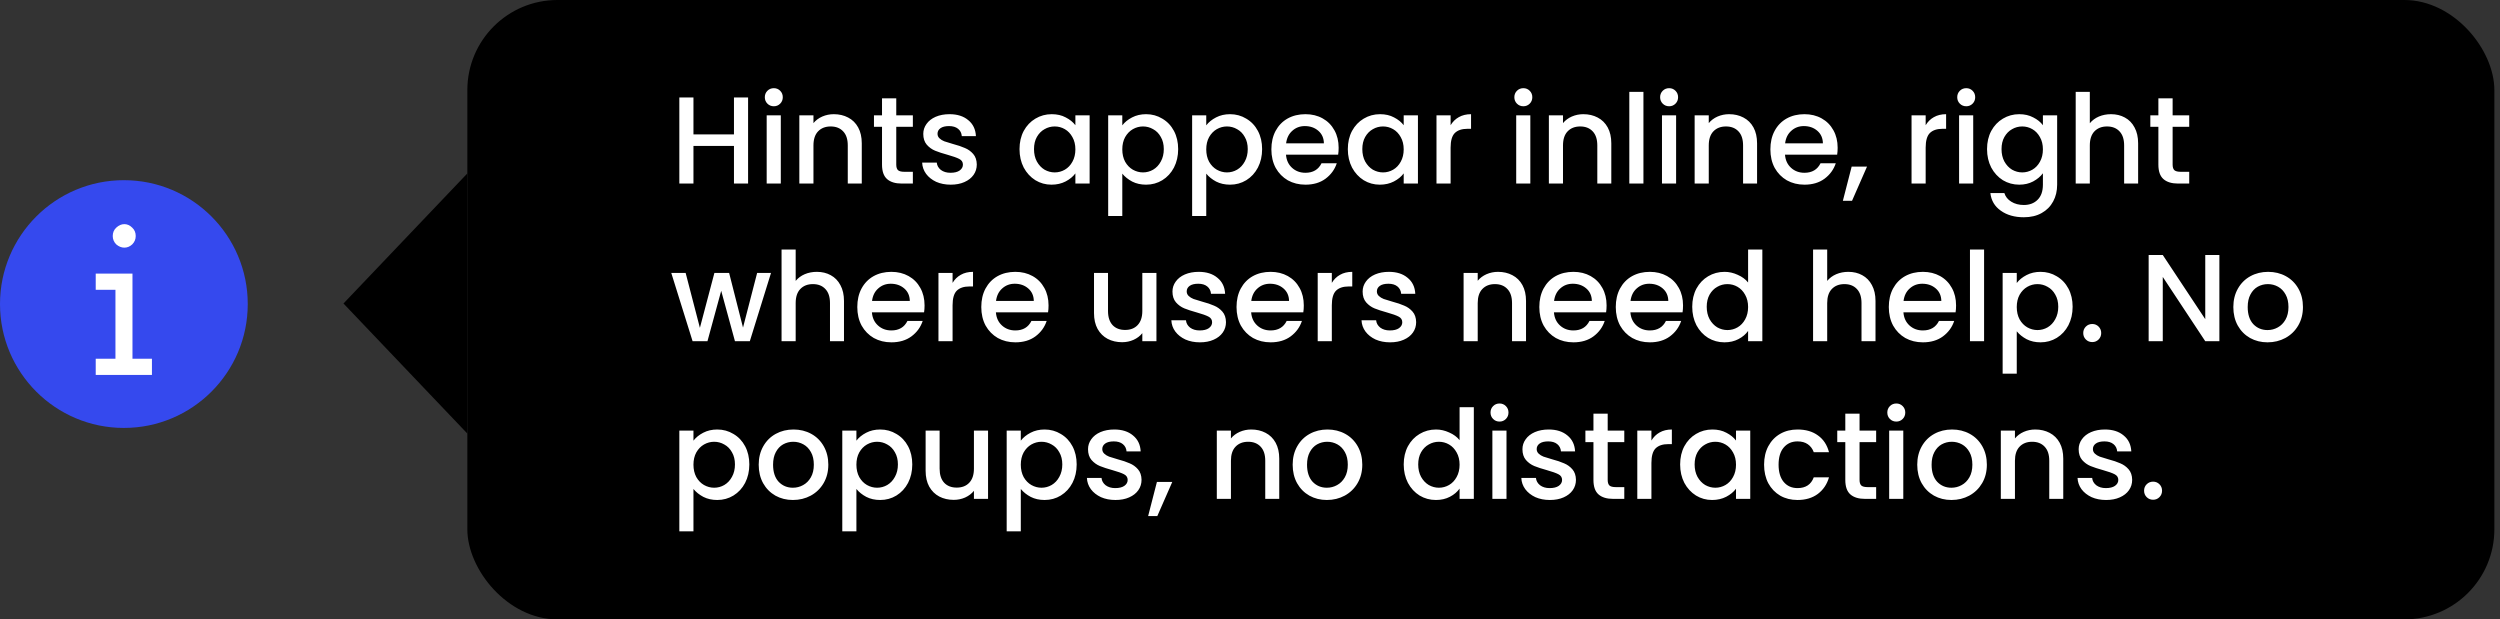
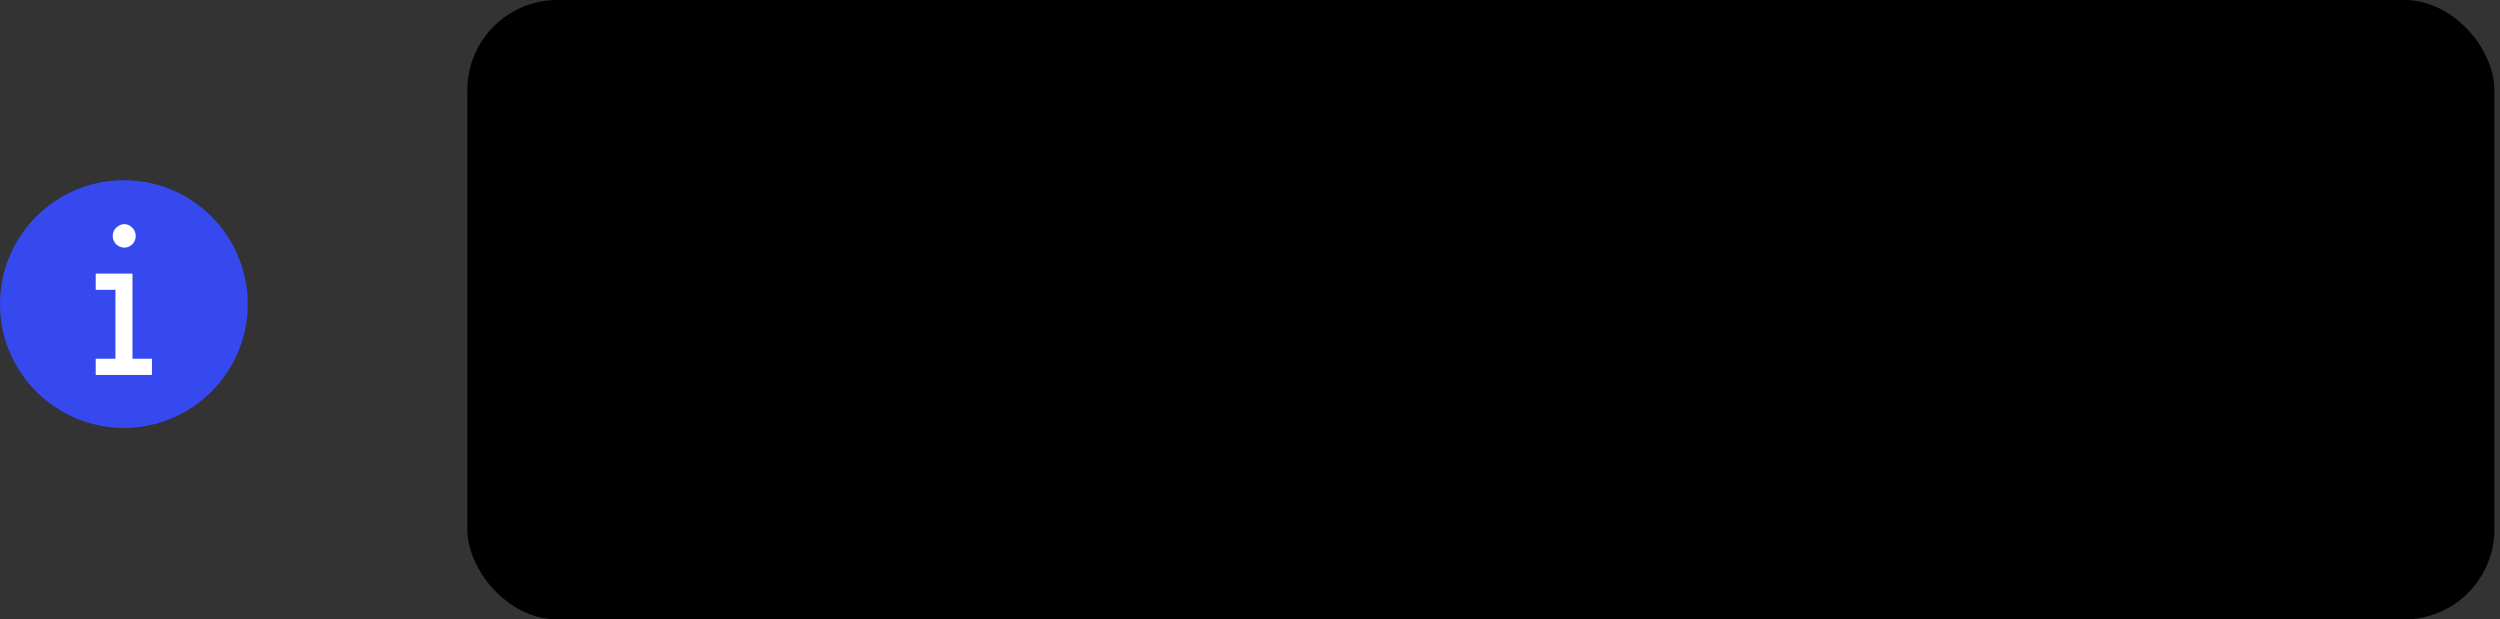
<svg xmlns="http://www.w3.org/2000/svg" width="222" height="55" viewBox="0 0 222 55" fill="none">
  <rect x="0" y="0" width="222" height="55" fill="#333333" stroke="none" />
  <circle cx="11" cy="27" r="11" fill="#3549EE" />
  <path d="M13.492 33.295H8.5V31.855H10.252V25.735H8.5V24.295H11.764V31.855H13.492V33.295ZM12.052 20.959C12.052 21.247 11.948 21.495 11.74 21.703C11.532 21.895 11.3 21.991 11.044 21.991C10.788 21.991 10.548 21.895 10.324 21.703C10.116 21.495 10.012 21.247 10.012 20.959C10.012 20.655 10.116 20.407 10.324 20.215C10.548 20.007 10.788 19.903 11.044 19.903C11.3 19.903 11.532 20.007 11.74 20.215C11.948 20.407 12.052 20.655 12.052 20.959Z" fill="white" />
-   <path d="M30.5 26.95L41.5 15.4L41.5 38.5L30.5 26.95Z" fill="black" />
+   <path d="M30.5 26.95L41.5 38.5L30.5 26.95Z" fill="black" />
  <rect x="41.5" width="180" height="55" rx="8" fill="black" />
-   <path d="M66.43 8.655V16.3H65.176V12.956H61.579V16.3H60.325V8.655H61.579V11.933H65.176V8.655H66.43ZM68.719 9.436C68.492 9.436 68.301 9.359 68.147 9.205C67.993 9.051 67.916 8.86 67.916 8.633C67.916 8.405 67.993 8.215 68.147 8.061C68.301 7.907 68.492 7.83 68.719 7.83C68.939 7.83 69.126 7.907 69.28 8.061C69.434 8.215 69.511 8.405 69.511 8.633C69.511 8.86 69.434 9.051 69.28 9.205C69.126 9.359 68.939 9.436 68.719 9.436ZM69.335 10.239V16.3H68.081V10.239H69.335ZM74.039 10.14C74.516 10.14 74.941 10.239 75.315 10.437C75.697 10.635 75.994 10.928 76.206 11.317C76.419 11.706 76.525 12.175 76.525 12.725V16.3H75.282V12.912C75.282 12.369 75.147 11.955 74.875 11.669C74.604 11.376 74.234 11.229 73.764 11.229C73.295 11.229 72.921 11.376 72.642 11.669C72.371 11.955 72.235 12.369 72.235 12.912V16.3H70.981V10.239H72.235V10.932C72.441 10.682 72.701 10.488 73.016 10.349C73.339 10.21 73.68 10.14 74.039 10.14ZM79.588 11.262V14.617C79.588 14.844 79.639 15.009 79.742 15.112C79.852 15.207 80.035 15.255 80.292 15.255H81.062V16.3H80.072C79.507 16.3 79.075 16.168 78.774 15.904C78.473 15.64 78.323 15.211 78.323 14.617V11.262H77.608V10.239H78.323V8.732H79.588V10.239H81.062V11.262H79.588ZM84.418 16.399C83.941 16.399 83.512 16.314 83.131 16.146C82.757 15.97 82.46 15.735 82.24 15.442C82.02 15.141 81.902 14.807 81.888 14.441H83.186C83.208 14.697 83.329 14.914 83.549 15.09C83.776 15.258 84.058 15.343 84.396 15.343C84.748 15.343 85.019 15.277 85.21 15.145C85.408 15.005 85.507 14.829 85.507 14.617C85.507 14.389 85.397 14.221 85.177 14.111C84.964 14.001 84.623 13.88 84.154 13.748C83.699 13.623 83.329 13.502 83.043 13.385C82.757 13.268 82.507 13.088 82.295 12.846C82.089 12.604 81.987 12.285 81.987 11.889C81.987 11.566 82.082 11.273 82.273 11.009C82.463 10.738 82.735 10.525 83.087 10.371C83.446 10.217 83.857 10.14 84.319 10.14C85.008 10.14 85.562 10.316 85.98 10.668C86.405 11.012 86.632 11.486 86.662 12.087H85.408C85.386 11.816 85.276 11.599 85.078 11.438C84.88 11.277 84.612 11.196 84.275 11.196C83.945 11.196 83.692 11.258 83.516 11.383C83.34 11.508 83.252 11.672 83.252 11.878C83.252 12.039 83.31 12.175 83.428 12.285C83.545 12.395 83.688 12.483 83.857 12.549C84.025 12.607 84.275 12.684 84.605 12.78C85.045 12.897 85.404 13.018 85.683 13.143C85.969 13.26 86.214 13.436 86.42 13.671C86.625 13.905 86.731 14.217 86.739 14.606C86.739 14.95 86.643 15.258 86.453 15.53C86.262 15.801 85.991 16.014 85.639 16.168C85.294 16.322 84.887 16.399 84.418 16.399ZM90.533 13.242C90.533 12.633 90.658 12.094 90.907 11.625C91.164 11.155 91.508 10.793 91.941 10.536C92.381 10.272 92.865 10.14 93.393 10.14C93.87 10.14 94.284 10.235 94.636 10.426C94.995 10.609 95.281 10.84 95.494 11.119V10.239H96.759V16.3H95.494V15.398C95.281 15.684 94.992 15.922 94.625 16.113C94.258 16.303 93.84 16.399 93.371 16.399C92.85 16.399 92.374 16.267 91.941 16.003C91.508 15.732 91.164 15.357 90.907 14.881C90.658 14.397 90.533 13.851 90.533 13.242ZM95.494 13.264C95.494 12.846 95.406 12.483 95.23 12.175C95.061 11.867 94.838 11.632 94.559 11.471C94.28 11.309 93.98 11.229 93.657 11.229C93.334 11.229 93.034 11.309 92.755 11.471C92.476 11.625 92.249 11.856 92.073 12.164C91.904 12.464 91.82 12.824 91.82 13.242C91.82 13.66 91.904 14.027 92.073 14.342C92.249 14.657 92.476 14.899 92.755 15.068C93.041 15.229 93.342 15.31 93.657 15.31C93.98 15.31 94.28 15.229 94.559 15.068C94.838 14.906 95.061 14.672 95.23 14.364C95.406 14.049 95.494 13.682 95.494 13.264ZM99.66 11.13C99.873 10.851 100.162 10.617 100.529 10.426C100.896 10.235 101.31 10.14 101.772 10.14C102.3 10.14 102.78 10.272 103.213 10.536C103.653 10.793 103.998 11.155 104.247 11.625C104.496 12.094 104.621 12.633 104.621 13.242C104.621 13.851 104.496 14.397 104.247 14.881C103.998 15.357 103.653 15.732 103.213 16.003C102.78 16.267 102.3 16.399 101.772 16.399C101.31 16.399 100.899 16.307 100.54 16.124C100.181 15.933 99.887 15.698 99.66 15.42V19.182H98.406V10.239H99.66V11.13ZM103.345 13.242C103.345 12.824 103.257 12.464 103.081 12.164C102.912 11.856 102.685 11.625 102.399 11.471C102.12 11.309 101.82 11.229 101.497 11.229C101.182 11.229 100.881 11.309 100.595 11.471C100.316 11.632 100.089 11.867 99.913 12.175C99.744 12.483 99.66 12.846 99.66 13.264C99.66 13.682 99.744 14.049 99.913 14.364C100.089 14.672 100.316 14.906 100.595 15.068C100.881 15.229 101.182 15.31 101.497 15.31C101.82 15.31 102.12 15.229 102.399 15.068C102.685 14.899 102.912 14.657 103.081 14.342C103.257 14.027 103.345 13.66 103.345 13.242ZM107.115 11.13C107.328 10.851 107.617 10.617 107.984 10.426C108.351 10.235 108.765 10.14 109.227 10.14C109.755 10.14 110.235 10.272 110.668 10.536C111.108 10.793 111.453 11.155 111.702 11.625C111.951 12.094 112.076 12.633 112.076 13.242C112.076 13.851 111.951 14.397 111.702 14.881C111.453 15.357 111.108 15.732 110.668 16.003C110.235 16.267 109.755 16.399 109.227 16.399C108.765 16.399 108.354 16.307 107.995 16.124C107.636 15.933 107.342 15.698 107.115 15.42V19.182H105.861V10.239H107.115V11.13ZM110.8 13.242C110.8 12.824 110.712 12.464 110.536 12.164C110.367 11.856 110.14 11.625 109.854 11.471C109.575 11.309 109.275 11.229 108.952 11.229C108.637 11.229 108.336 11.309 108.05 11.471C107.771 11.632 107.544 11.867 107.368 12.175C107.199 12.483 107.115 12.846 107.115 13.264C107.115 13.682 107.199 14.049 107.368 14.364C107.544 14.672 107.771 14.906 108.05 15.068C108.336 15.229 108.637 15.31 108.952 15.31C109.275 15.31 109.575 15.229 109.854 15.068C110.14 14.899 110.367 14.657 110.536 14.342C110.712 14.027 110.8 13.66 110.8 13.242ZM118.871 13.121C118.871 13.348 118.857 13.553 118.827 13.737H114.196C114.233 14.221 114.413 14.61 114.735 14.903C115.058 15.196 115.454 15.343 115.923 15.343C116.598 15.343 117.075 15.06 117.353 14.496H118.706C118.523 15.053 118.189 15.511 117.705 15.871C117.229 16.223 116.635 16.399 115.923 16.399C115.344 16.399 114.823 16.27 114.361 16.014C113.907 15.75 113.547 15.383 113.283 14.914C113.027 14.437 112.898 13.887 112.898 13.264C112.898 12.64 113.023 12.094 113.272 11.625C113.529 11.148 113.885 10.781 114.339 10.525C114.801 10.268 115.329 10.14 115.923 10.14C116.495 10.14 117.005 10.264 117.452 10.514C117.9 10.763 118.248 11.115 118.497 11.57C118.747 12.017 118.871 12.534 118.871 13.121ZM117.562 12.725C117.555 12.263 117.39 11.893 117.067 11.614C116.745 11.335 116.345 11.196 115.868 11.196C115.436 11.196 115.065 11.335 114.757 11.614C114.449 11.885 114.266 12.255 114.207 12.725H117.562ZM119.687 13.242C119.687 12.633 119.812 12.094 120.061 11.625C120.318 11.155 120.663 10.793 121.095 10.536C121.535 10.272 122.019 10.14 122.547 10.14C123.024 10.14 123.438 10.235 123.79 10.426C124.15 10.609 124.436 10.84 124.648 11.119V10.239H125.913V16.3H124.648V15.398C124.436 15.684 124.146 15.922 123.779 16.113C123.413 16.303 122.995 16.399 122.525 16.399C122.005 16.399 121.528 16.267 121.095 16.003C120.663 15.732 120.318 15.357 120.061 14.881C119.812 14.397 119.687 13.851 119.687 13.242ZM124.648 13.264C124.648 12.846 124.56 12.483 124.384 12.175C124.216 11.867 123.992 11.632 123.713 11.471C123.435 11.309 123.134 11.229 122.811 11.229C122.489 11.229 122.188 11.309 121.909 11.471C121.631 11.625 121.403 11.856 121.227 12.164C121.059 12.464 120.974 12.824 120.974 13.242C120.974 13.66 121.059 14.027 121.227 14.342C121.403 14.657 121.631 14.899 121.909 15.068C122.195 15.229 122.496 15.31 122.811 15.31C123.134 15.31 123.435 15.229 123.713 15.068C123.992 14.906 124.216 14.672 124.384 14.364C124.56 14.049 124.648 13.682 124.648 13.264ZM128.814 11.119C128.998 10.811 129.24 10.572 129.54 10.404C129.848 10.228 130.211 10.14 130.629 10.14V11.438H130.31C129.819 11.438 129.445 11.562 129.188 11.812C128.939 12.061 128.814 12.494 128.814 13.11V16.3H127.56V10.239H128.814V11.119ZM135.277 9.436C135.05 9.436 134.859 9.359 134.705 9.205C134.551 9.051 134.474 8.86 134.474 8.633C134.474 8.405 134.551 8.215 134.705 8.061C134.859 7.907 135.05 7.83 135.277 7.83C135.497 7.83 135.684 7.907 135.838 8.061C135.992 8.215 136.069 8.405 136.069 8.633C136.069 8.86 135.992 9.051 135.838 9.205C135.684 9.359 135.497 9.436 135.277 9.436ZM135.893 10.239V16.3H134.639V10.239H135.893ZM140.598 10.14C141.075 10.14 141.5 10.239 141.874 10.437C142.255 10.635 142.552 10.928 142.765 11.317C142.978 11.706 143.084 12.175 143.084 12.725V16.3H141.841V12.912C141.841 12.369 141.705 11.955 141.434 11.669C141.163 11.376 140.792 11.229 140.323 11.229C139.854 11.229 139.48 11.376 139.201 11.669C138.93 11.955 138.794 12.369 138.794 12.912V16.3H137.54V10.239H138.794V10.932C138.999 10.682 139.26 10.488 139.575 10.349C139.898 10.21 140.239 10.14 140.598 10.14ZM145.937 8.16V16.3H144.683V8.16H145.937ZM148.222 9.436C147.994 9.436 147.804 9.359 147.65 9.205C147.496 9.051 147.419 8.86 147.419 8.633C147.419 8.405 147.496 8.215 147.65 8.061C147.804 7.907 147.994 7.83 148.222 7.83C148.442 7.83 148.629 7.907 148.783 8.061C148.937 8.215 149.014 8.405 149.014 8.633C149.014 8.86 148.937 9.051 148.783 9.205C148.629 9.359 148.442 9.436 148.222 9.436ZM148.838 10.239V16.3H147.584V10.239H148.838ZM153.542 10.14C154.019 10.14 154.444 10.239 154.818 10.437C155.2 10.635 155.497 10.928 155.709 11.317C155.922 11.706 156.028 12.175 156.028 12.725V16.3H154.785V12.912C154.785 12.369 154.65 11.955 154.378 11.669C154.107 11.376 153.737 11.229 153.267 11.229C152.798 11.229 152.424 11.376 152.145 11.669C151.874 11.955 151.738 12.369 151.738 12.912V16.3H150.484V10.239H151.738V10.932C151.944 10.682 152.204 10.488 152.519 10.349C152.842 10.21 153.183 10.14 153.542 10.14ZM163.183 13.121C163.183 13.348 163.168 13.553 163.139 13.737H158.508C158.544 14.221 158.724 14.61 159.047 14.903C159.369 15.196 159.765 15.343 160.235 15.343C160.909 15.343 161.386 15.06 161.665 14.496H163.018C162.834 15.053 162.501 15.511 162.017 15.871C161.54 16.223 160.946 16.399 160.235 16.399C159.655 16.399 159.135 16.27 158.673 16.014C158.218 15.75 157.859 15.383 157.595 14.914C157.338 14.437 157.21 13.887 157.21 13.264C157.21 12.64 157.334 12.094 157.584 11.625C157.84 11.148 158.196 10.781 158.651 10.525C159.113 10.268 159.641 10.14 160.235 10.14C160.807 10.14 161.316 10.264 161.764 10.514C162.211 10.763 162.559 11.115 162.809 11.57C163.058 12.017 163.183 12.534 163.183 13.121ZM161.874 12.725C161.866 12.263 161.701 11.893 161.379 11.614C161.056 11.335 160.656 11.196 160.18 11.196C159.747 11.196 159.377 11.335 159.069 11.614C158.761 11.885 158.577 12.255 158.519 12.725H161.874ZM165.792 14.793L164.461 17.829H163.647L164.428 14.793H165.792ZM170.999 11.119C171.182 10.811 171.424 10.572 171.725 10.404C172.033 10.228 172.396 10.14 172.814 10.14V11.438H172.495C172.004 11.438 171.63 11.562 171.373 11.812C171.124 12.061 170.999 12.494 170.999 13.11V16.3H169.745V10.239H170.999V11.119ZM174.605 9.436C174.377 9.436 174.187 9.359 174.033 9.205C173.879 9.051 173.802 8.86 173.802 8.633C173.802 8.405 173.879 8.215 174.033 8.061C174.187 7.907 174.377 7.83 174.605 7.83C174.825 7.83 175.012 7.907 175.166 8.061C175.32 8.215 175.397 8.405 175.397 8.633C175.397 8.86 175.32 9.051 175.166 9.205C175.012 9.359 174.825 9.436 174.605 9.436ZM175.221 10.239V16.3H173.967V10.239H175.221ZM179.309 10.14C179.778 10.14 180.193 10.235 180.552 10.426C180.919 10.609 181.205 10.84 181.41 11.119V10.239H182.675V16.399C182.675 16.956 182.558 17.451 182.323 17.884C182.088 18.324 181.747 18.669 181.3 18.918C180.86 19.167 180.332 19.292 179.716 19.292C178.895 19.292 178.213 19.098 177.67 18.709C177.127 18.328 176.819 17.807 176.746 17.147H177.989C178.084 17.462 178.286 17.715 178.594 17.906C178.909 18.104 179.283 18.203 179.716 18.203C180.222 18.203 180.629 18.049 180.937 17.741C181.252 17.433 181.41 16.985 181.41 16.399V15.387C181.197 15.673 180.908 15.915 180.541 16.113C180.182 16.303 179.771 16.399 179.309 16.399C178.781 16.399 178.297 16.267 177.857 16.003C177.424 15.732 177.08 15.357 176.823 14.881C176.574 14.397 176.449 13.851 176.449 13.242C176.449 12.633 176.574 12.094 176.823 11.625C177.08 11.155 177.424 10.793 177.857 10.536C178.297 10.272 178.781 10.14 179.309 10.14ZM181.41 13.264C181.41 12.846 181.322 12.483 181.146 12.175C180.977 11.867 180.754 11.632 180.475 11.471C180.196 11.309 179.896 11.229 179.573 11.229C179.25 11.229 178.95 11.309 178.671 11.471C178.392 11.625 178.165 11.856 177.989 12.164C177.82 12.464 177.736 12.824 177.736 13.242C177.736 13.66 177.82 14.027 177.989 14.342C178.165 14.657 178.392 14.899 178.671 15.068C178.957 15.229 179.258 15.31 179.573 15.31C179.896 15.31 180.196 15.229 180.475 15.068C180.754 14.906 180.977 14.672 181.146 14.364C181.322 14.049 181.41 13.682 181.41 13.264ZM187.457 10.14C187.919 10.14 188.33 10.239 188.689 10.437C189.056 10.635 189.342 10.928 189.547 11.317C189.76 11.706 189.866 12.175 189.866 12.725V16.3H188.623V12.912C188.623 12.369 188.487 11.955 188.216 11.669C187.945 11.376 187.574 11.229 187.105 11.229C186.636 11.229 186.262 11.376 185.983 11.669C185.712 11.955 185.576 12.369 185.576 12.912V16.3H184.322V8.16H185.576V10.943C185.789 10.686 186.056 10.488 186.379 10.349C186.709 10.21 187.068 10.14 187.457 10.14ZM192.929 11.262V14.617C192.929 14.844 192.98 15.009 193.083 15.112C193.193 15.207 193.376 15.255 193.633 15.255H194.403V16.3H193.413C192.848 16.3 192.415 16.168 192.115 15.904C191.814 15.64 191.664 15.211 191.664 14.617V11.262H190.949V10.239H191.664V8.732H192.929V10.239H194.403V11.262H192.929ZM68.465 24.239L66.584 30.3H65.264L64.043 25.823L62.822 30.3H61.502L59.61 24.239H60.886L62.151 29.112L63.438 24.239H64.747L65.979 29.09L67.233 24.239H68.465ZM72.537 24.14C72.999 24.14 73.41 24.239 73.769 24.437C74.136 24.635 74.422 24.928 74.627 25.317C74.84 25.706 74.946 26.175 74.946 26.725V30.3H73.703V26.912C73.703 26.369 73.567 25.955 73.296 25.669C73.025 25.375 72.654 25.229 72.185 25.229C71.716 25.229 71.342 25.375 71.063 25.669C70.792 25.955 70.656 26.369 70.656 26.912V30.3H69.402V22.16H70.656V24.943C70.869 24.686 71.136 24.488 71.459 24.349C71.789 24.209 72.148 24.14 72.537 24.14ZM82.101 27.121C82.101 27.348 82.086 27.553 82.057 27.737H77.426C77.462 28.221 77.642 28.61 77.965 28.903C78.287 29.196 78.683 29.343 79.153 29.343C79.827 29.343 80.304 29.061 80.583 28.496H81.936C81.752 29.053 81.419 29.512 80.935 29.871C80.458 30.223 79.864 30.399 79.153 30.399C78.573 30.399 78.053 30.27 77.591 30.014C77.136 29.75 76.777 29.383 76.513 28.914C76.256 28.437 76.128 27.887 76.128 27.264C76.128 26.64 76.252 26.094 76.502 25.625C76.758 25.148 77.114 24.782 77.569 24.525C78.031 24.268 78.559 24.14 79.153 24.14C79.725 24.14 80.234 24.265 80.682 24.514C81.129 24.763 81.477 25.115 81.727 25.57C81.976 26.017 82.101 26.534 82.101 27.121ZM80.792 26.725C80.784 26.263 80.619 25.892 80.297 25.614C79.974 25.335 79.574 25.196 79.098 25.196C78.665 25.196 78.295 25.335 77.987 25.614C77.679 25.885 77.495 26.256 77.437 26.725H80.792ZM84.589 25.119C84.772 24.811 85.014 24.573 85.315 24.404C85.623 24.228 85.986 24.14 86.404 24.14V25.438H86.085C85.593 25.438 85.219 25.562 84.963 25.812C84.713 26.061 84.589 26.494 84.589 27.11V30.3H83.335V24.239H84.589V25.119ZM93.111 27.121C93.111 27.348 93.097 27.553 93.067 27.737H88.436C88.473 28.221 88.653 28.61 88.975 28.903C89.298 29.196 89.694 29.343 90.163 29.343C90.838 29.343 91.315 29.061 91.593 28.496H92.946C92.763 29.053 92.429 29.512 91.945 29.871C91.469 30.223 90.875 30.399 90.163 30.399C89.584 30.399 89.063 30.27 88.601 30.014C88.147 29.75 87.787 29.383 87.523 28.914C87.267 28.437 87.138 27.887 87.138 27.264C87.138 26.64 87.263 26.094 87.512 25.625C87.769 25.148 88.125 24.782 88.579 24.525C89.041 24.268 89.569 24.14 90.163 24.14C90.735 24.14 91.245 24.265 91.692 24.514C92.14 24.763 92.488 25.115 92.737 25.57C92.987 26.017 93.111 26.534 93.111 27.121ZM91.802 26.725C91.795 26.263 91.63 25.892 91.307 25.614C90.985 25.335 90.585 25.196 90.108 25.196C89.676 25.196 89.305 25.335 88.997 25.614C88.689 25.885 88.506 26.256 88.447 26.725H91.802ZM102.692 24.239V30.3H101.438V29.585C101.24 29.834 100.98 30.032 100.657 30.179C100.342 30.318 100.004 30.388 99.645 30.388C99.168 30.388 98.739 30.289 98.358 30.091C97.984 29.893 97.687 29.599 97.467 29.211C97.254 28.822 97.148 28.353 97.148 27.803V24.239H98.391V27.616C98.391 28.159 98.527 28.576 98.798 28.87C99.069 29.156 99.44 29.299 99.909 29.299C100.378 29.299 100.749 29.156 101.02 28.87C101.299 28.576 101.438 28.159 101.438 27.616V24.239H102.692ZM106.546 30.399C106.07 30.399 105.641 30.314 105.259 30.146C104.885 29.97 104.588 29.735 104.368 29.442C104.148 29.141 104.031 28.808 104.016 28.441H105.314C105.336 28.698 105.457 28.914 105.677 29.09C105.905 29.259 106.187 29.343 106.524 29.343C106.876 29.343 107.148 29.277 107.338 29.145C107.536 29.006 107.635 28.829 107.635 28.617C107.635 28.39 107.525 28.221 107.305 28.111C107.093 28.001 106.752 27.88 106.282 27.748C105.828 27.623 105.457 27.502 105.171 27.385C104.885 27.267 104.636 27.088 104.423 26.846C104.218 26.604 104.115 26.285 104.115 25.889C104.115 25.566 104.211 25.273 104.401 25.009C104.592 24.738 104.863 24.525 105.215 24.371C105.575 24.217 105.985 24.14 106.447 24.14C107.137 24.14 107.69 24.316 108.108 24.668C108.534 25.012 108.761 25.485 108.79 26.087H107.536C107.514 25.816 107.404 25.599 107.206 25.438C107.008 25.276 106.741 25.196 106.403 25.196C106.073 25.196 105.82 25.258 105.644 25.383C105.468 25.508 105.38 25.672 105.38 25.878C105.38 26.039 105.439 26.175 105.556 26.285C105.674 26.395 105.817 26.483 105.985 26.549C106.154 26.608 106.403 26.684 106.733 26.78C107.173 26.897 107.533 27.018 107.811 27.143C108.097 27.26 108.343 27.436 108.548 27.671C108.754 27.905 108.86 28.217 108.867 28.606C108.867 28.951 108.772 29.259 108.581 29.53C108.391 29.801 108.119 30.014 107.767 30.168C107.423 30.322 107.016 30.399 106.546 30.399ZM115.777 27.121C115.777 27.348 115.763 27.553 115.733 27.737H111.102C111.139 28.221 111.319 28.61 111.641 28.903C111.964 29.196 112.36 29.343 112.829 29.343C113.504 29.343 113.981 29.061 114.259 28.496H115.612C115.429 29.053 115.095 29.512 114.611 29.871C114.135 30.223 113.541 30.399 112.829 30.399C112.25 30.399 111.729 30.27 111.267 30.014C110.813 29.75 110.453 29.383 110.189 28.914C109.933 28.437 109.804 27.887 109.804 27.264C109.804 26.64 109.929 26.094 110.178 25.625C110.435 25.148 110.791 24.782 111.245 24.525C111.707 24.268 112.235 24.14 112.829 24.14C113.401 24.14 113.911 24.265 114.358 24.514C114.806 24.763 115.154 25.115 115.403 25.57C115.653 26.017 115.777 26.534 115.777 27.121ZM114.468 26.725C114.461 26.263 114.296 25.892 113.973 25.614C113.651 25.335 113.251 25.196 112.774 25.196C112.342 25.196 111.971 25.335 111.663 25.614C111.355 25.885 111.172 26.256 111.113 26.725H114.468ZM118.266 25.119C118.449 24.811 118.691 24.573 118.992 24.404C119.3 24.228 119.663 24.14 120.081 24.14V25.438H119.762C119.27 25.438 118.896 25.562 118.64 25.812C118.39 26.061 118.266 26.494 118.266 27.11V30.3H117.012V24.239H118.266V25.119ZM123.433 30.399C122.957 30.399 122.528 30.314 122.146 30.146C121.772 29.97 121.475 29.735 121.255 29.442C121.035 29.141 120.918 28.808 120.903 28.441H122.201C122.223 28.698 122.344 28.914 122.564 29.09C122.792 29.259 123.074 29.343 123.411 29.343C123.763 29.343 124.035 29.277 124.225 29.145C124.423 29.006 124.522 28.829 124.522 28.617C124.522 28.39 124.412 28.221 124.192 28.111C123.98 28.001 123.639 27.88 123.169 27.748C122.715 27.623 122.344 27.502 122.058 27.385C121.772 27.267 121.523 27.088 121.31 26.846C121.105 26.604 121.002 26.285 121.002 25.889C121.002 25.566 121.098 25.273 121.288 25.009C121.479 24.738 121.75 24.525 122.102 24.371C122.462 24.217 122.872 24.14 123.334 24.14C124.024 24.14 124.577 24.316 124.995 24.668C125.421 25.012 125.648 25.485 125.677 26.087H124.423C124.401 25.816 124.291 25.599 124.093 25.438C123.895 25.276 123.628 25.196 123.29 25.196C122.96 25.196 122.707 25.258 122.531 25.383C122.355 25.508 122.267 25.672 122.267 25.878C122.267 26.039 122.326 26.175 122.443 26.285C122.561 26.395 122.704 26.483 122.872 26.549C123.041 26.608 123.29 26.684 123.62 26.78C124.06 26.897 124.42 27.018 124.698 27.143C124.984 27.26 125.23 27.436 125.435 27.671C125.641 27.905 125.747 28.217 125.754 28.606C125.754 28.951 125.659 29.259 125.468 29.53C125.278 29.801 125.006 30.014 124.654 30.168C124.31 30.322 123.903 30.399 123.433 30.399ZM133.025 24.14C133.501 24.14 133.927 24.239 134.301 24.437C134.682 24.635 134.979 24.928 135.192 25.317C135.404 25.706 135.511 26.175 135.511 26.725V30.3H134.268V26.912C134.268 26.369 134.132 25.955 133.861 25.669C133.589 25.375 133.219 25.229 132.75 25.229C132.28 25.229 131.906 25.375 131.628 25.669C131.356 25.955 131.221 26.369 131.221 26.912V30.3H129.967V24.239H131.221V24.932C131.426 24.683 131.686 24.488 132.002 24.349C132.324 24.209 132.665 24.14 133.025 24.14ZM142.665 27.121C142.665 27.348 142.65 27.553 142.621 27.737H137.99C138.027 28.221 138.206 28.61 138.529 28.903C138.852 29.196 139.248 29.343 139.717 29.343C140.392 29.343 140.868 29.061 141.147 28.496H142.5C142.317 29.053 141.983 29.512 141.499 29.871C141.022 30.223 140.428 30.399 139.717 30.399C139.138 30.399 138.617 30.27 138.155 30.014C137.7 29.75 137.341 29.383 137.077 28.914C136.82 28.437 136.692 27.887 136.692 27.264C136.692 26.64 136.817 26.094 137.066 25.625C137.323 25.148 137.678 24.782 138.133 24.525C138.595 24.268 139.123 24.14 139.717 24.14C140.289 24.14 140.799 24.265 141.246 24.514C141.693 24.763 142.042 25.115 142.291 25.57C142.54 26.017 142.665 26.534 142.665 27.121ZM141.356 26.725C141.349 26.263 141.184 25.892 140.861 25.614C140.538 25.335 140.139 25.196 139.662 25.196C139.229 25.196 138.859 25.335 138.551 25.614C138.243 25.885 138.06 26.256 138.001 26.725H141.356ZM149.454 27.121C149.454 27.348 149.44 27.553 149.41 27.737H144.779C144.816 28.221 144.996 28.61 145.318 28.903C145.641 29.196 146.037 29.343 146.506 29.343C147.181 29.343 147.658 29.061 147.936 28.496H149.289C149.106 29.053 148.772 29.512 148.288 29.871C147.812 30.223 147.218 30.399 146.506 30.399C145.927 30.399 145.406 30.27 144.944 30.014C144.49 29.75 144.13 29.383 143.866 28.914C143.61 28.437 143.481 27.887 143.481 27.264C143.481 26.64 143.606 26.094 143.855 25.625C144.112 25.148 144.468 24.782 144.922 24.525C145.384 24.268 145.912 24.14 146.506 24.14C147.078 24.14 147.588 24.265 148.035 24.514C148.483 24.763 148.831 25.115 149.08 25.57C149.33 26.017 149.454 26.534 149.454 27.121ZM148.145 26.725C148.138 26.263 147.973 25.892 147.65 25.614C147.328 25.335 146.928 25.196 146.451 25.196C146.019 25.196 145.648 25.335 145.34 25.614C145.032 25.885 144.849 26.256 144.79 26.725H148.145ZM150.27 27.242C150.27 26.633 150.395 26.094 150.644 25.625C150.901 25.155 151.246 24.793 151.678 24.536C152.118 24.272 152.606 24.14 153.141 24.14C153.537 24.14 153.926 24.228 154.307 24.404C154.696 24.573 155.004 24.8 155.231 25.086V22.16H156.496V30.3H155.231V29.387C155.026 29.68 154.74 29.922 154.373 30.113C154.014 30.303 153.6 30.399 153.13 30.399C152.602 30.399 152.118 30.267 151.678 30.003C151.246 29.732 150.901 29.358 150.644 28.881C150.395 28.397 150.27 27.851 150.27 27.242ZM155.231 27.264C155.231 26.846 155.143 26.483 154.967 26.175C154.799 25.867 154.575 25.632 154.296 25.471C154.018 25.309 153.717 25.229 153.394 25.229C153.072 25.229 152.771 25.309 152.492 25.471C152.214 25.625 151.986 25.856 151.81 26.164C151.642 26.465 151.557 26.824 151.557 27.242C151.557 27.66 151.642 28.026 151.81 28.342C151.986 28.657 152.214 28.899 152.492 29.068C152.778 29.229 153.079 29.31 153.394 29.31C153.717 29.31 154.018 29.229 154.296 29.068C154.575 28.907 154.799 28.672 154.967 28.364C155.143 28.049 155.231 27.682 155.231 27.264ZM164.136 24.14C164.598 24.14 165.008 24.239 165.368 24.437C165.734 24.635 166.02 24.928 166.226 25.317C166.438 25.706 166.545 26.175 166.545 26.725V30.3H165.302V26.912C165.302 26.369 165.166 25.955 164.895 25.669C164.623 25.375 164.253 25.229 163.784 25.229C163.314 25.229 162.94 25.375 162.662 25.669C162.39 25.955 162.255 26.369 162.255 26.912V30.3H161.001V22.16H162.255V24.943C162.467 24.686 162.735 24.488 163.058 24.349C163.388 24.209 163.747 24.14 164.136 24.14ZM173.699 27.121C173.699 27.348 173.685 27.553 173.655 27.737H169.024C169.061 28.221 169.241 28.61 169.563 28.903C169.886 29.196 170.282 29.343 170.751 29.343C171.426 29.343 171.903 29.061 172.181 28.496H173.534C173.351 29.053 173.017 29.512 172.533 29.871C172.057 30.223 171.463 30.399 170.751 30.399C170.172 30.399 169.651 30.27 169.189 30.014C168.735 29.75 168.375 29.383 168.111 28.914C167.855 28.437 167.726 27.887 167.726 27.264C167.726 26.64 167.851 26.094 168.1 25.625C168.357 25.148 168.713 24.782 169.167 24.525C169.629 24.268 170.157 24.14 170.751 24.14C171.323 24.14 171.833 24.265 172.28 24.514C172.728 24.763 173.076 25.115 173.325 25.57C173.575 26.017 173.699 26.534 173.699 27.121ZM172.39 26.725C172.383 26.263 172.218 25.892 171.895 25.614C171.573 25.335 171.173 25.196 170.696 25.196C170.264 25.196 169.893 25.335 169.585 25.614C169.277 25.885 169.094 26.256 169.035 26.725H172.39ZM176.187 22.16V30.3H174.933V22.16H176.187ZM179.088 25.13C179.3 24.851 179.59 24.616 179.957 24.426C180.323 24.235 180.738 24.14 181.2 24.14C181.728 24.14 182.208 24.272 182.641 24.536C183.081 24.793 183.425 25.155 183.675 25.625C183.924 26.094 184.049 26.633 184.049 27.242C184.049 27.851 183.924 28.397 183.675 28.881C183.425 29.358 183.081 29.732 182.641 30.003C182.208 30.267 181.728 30.399 181.2 30.399C180.738 30.399 180.327 30.307 179.968 30.124C179.608 29.933 179.315 29.698 179.088 29.42V33.182H177.834V24.239H179.088V25.13ZM182.773 27.242C182.773 26.824 182.685 26.465 182.509 26.164C182.34 25.856 182.113 25.625 181.827 25.471C181.548 25.309 181.247 25.229 180.925 25.229C180.609 25.229 180.309 25.309 180.023 25.471C179.744 25.632 179.517 25.867 179.341 26.175C179.172 26.483 179.088 26.846 179.088 27.264C179.088 27.682 179.172 28.049 179.341 28.364C179.517 28.672 179.744 28.907 180.023 29.068C180.309 29.229 180.609 29.31 180.925 29.31C181.247 29.31 181.548 29.229 181.827 29.068C182.113 28.899 182.34 28.657 182.509 28.342C182.685 28.026 182.773 27.66 182.773 27.242ZM185.795 30.377C185.568 30.377 185.377 30.3 185.223 30.146C185.069 29.992 184.992 29.801 184.992 29.574C184.992 29.346 185.069 29.156 185.223 29.002C185.377 28.848 185.568 28.771 185.795 28.771C186.015 28.771 186.202 28.848 186.356 29.002C186.51 29.156 186.587 29.346 186.587 29.574C186.587 29.801 186.51 29.992 186.356 30.146C186.202 30.3 186.015 30.377 185.795 30.377ZM197.081 30.3H195.827L192.054 24.591V30.3H190.8V22.644H192.054L195.827 28.342V22.644H197.081V30.3ZM201.356 30.399C200.784 30.399 200.267 30.27 199.805 30.014C199.343 29.75 198.98 29.383 198.716 28.914C198.452 28.437 198.32 27.887 198.32 27.264C198.32 26.648 198.456 26.102 198.727 25.625C198.999 25.148 199.369 24.782 199.838 24.525C200.308 24.268 200.832 24.14 201.411 24.14C201.991 24.14 202.515 24.268 202.984 24.525C203.454 24.782 203.824 25.148 204.095 25.625C204.367 26.102 204.502 26.648 204.502 27.264C204.502 27.88 204.363 28.426 204.084 28.903C203.806 29.38 203.424 29.75 202.94 30.014C202.464 30.27 201.936 30.399 201.356 30.399ZM201.356 29.31C201.679 29.31 201.98 29.233 202.258 29.079C202.544 28.925 202.775 28.694 202.951 28.386C203.127 28.078 203.215 27.704 203.215 27.264C203.215 26.824 203.131 26.453 202.962 26.153C202.794 25.845 202.57 25.614 202.291 25.46C202.013 25.306 201.712 25.229 201.389 25.229C201.067 25.229 200.766 25.306 200.487 25.46C200.216 25.614 200 25.845 199.838 26.153C199.677 26.453 199.596 26.824 199.596 27.264C199.596 27.916 199.761 28.422 200.091 28.782C200.429 29.134 200.85 29.31 201.356 29.31ZM61.579 39.13C61.792 38.851 62.081 38.617 62.448 38.426C62.815 38.235 63.229 38.14 63.691 38.14C64.219 38.14 64.699 38.272 65.132 38.536C65.572 38.792 65.917 39.156 66.166 39.625C66.415 40.094 66.54 40.633 66.54 41.242C66.54 41.85 66.415 42.397 66.166 42.881C65.917 43.358 65.572 43.731 65.132 44.003C64.699 44.267 64.219 44.399 63.691 44.399C63.229 44.399 62.818 44.307 62.459 44.124C62.1 43.933 61.806 43.699 61.579 43.42V47.182H60.325V38.239H61.579V39.13ZM65.264 41.242C65.264 40.824 65.176 40.465 65 40.164C64.831 39.856 64.604 39.625 64.318 39.471C64.039 39.309 63.739 39.229 63.416 39.229C63.101 39.229 62.8 39.309 62.514 39.471C62.235 39.632 62.008 39.867 61.832 40.175C61.663 40.483 61.579 40.846 61.579 41.264C61.579 41.682 61.663 42.048 61.832 42.364C62.008 42.672 62.235 42.907 62.514 43.068C62.8 43.229 63.101 43.31 63.416 43.31C63.739 43.31 64.039 43.229 64.318 43.068C64.604 42.899 64.831 42.657 65 42.342C65.176 42.026 65.264 41.66 65.264 41.242ZM70.409 44.399C69.837 44.399 69.32 44.27 68.858 44.014C68.396 43.75 68.033 43.383 67.769 42.914C67.505 42.437 67.373 41.887 67.373 41.264C67.373 40.648 67.509 40.102 67.78 39.625C68.051 39.148 68.422 38.782 68.891 38.525C69.36 38.268 69.885 38.14 70.464 38.14C71.043 38.14 71.568 38.268 72.037 38.525C72.506 38.782 72.877 39.148 73.148 39.625C73.419 40.102 73.555 40.648 73.555 41.264C73.555 41.88 73.416 42.426 73.137 42.903C72.858 43.38 72.477 43.75 71.993 44.014C71.516 44.27 70.988 44.399 70.409 44.399ZM70.409 43.31C70.732 43.31 71.032 43.233 71.311 43.079C71.597 42.925 71.828 42.694 72.004 42.386C72.18 42.078 72.268 41.704 72.268 41.264C72.268 40.824 72.184 40.453 72.015 40.153C71.846 39.845 71.623 39.614 71.344 39.46C71.065 39.306 70.765 39.229 70.442 39.229C70.119 39.229 69.819 39.306 69.54 39.46C69.269 39.614 69.052 39.845 68.891 40.153C68.73 40.453 68.649 40.824 68.649 41.264C68.649 41.916 68.814 42.422 69.144 42.782C69.481 43.134 69.903 43.31 70.409 43.31ZM76.049 39.13C76.261 38.851 76.551 38.617 76.918 38.426C77.284 38.235 77.699 38.14 78.161 38.14C78.689 38.14 79.169 38.272 79.602 38.536C80.042 38.792 80.386 39.156 80.636 39.625C80.885 40.094 81.01 40.633 81.01 41.242C81.01 41.85 80.885 42.397 80.636 42.881C80.386 43.358 80.042 43.731 79.602 44.003C79.169 44.267 78.689 44.399 78.161 44.399C77.699 44.399 77.288 44.307 76.929 44.124C76.569 43.933 76.276 43.699 76.049 43.42V47.182H74.795V38.239H76.049V39.13ZM79.734 41.242C79.734 40.824 79.646 40.465 79.47 40.164C79.301 39.856 79.074 39.625 78.788 39.471C78.509 39.309 78.208 39.229 77.886 39.229C77.57 39.229 77.27 39.309 76.984 39.471C76.705 39.632 76.478 39.867 76.302 40.175C76.133 40.483 76.049 40.846 76.049 41.264C76.049 41.682 76.133 42.048 76.302 42.364C76.478 42.672 76.705 42.907 76.984 43.068C77.27 43.229 77.57 43.31 77.886 43.31C78.208 43.31 78.509 43.229 78.788 43.068C79.074 42.899 79.301 42.657 79.47 42.342C79.646 42.026 79.734 41.66 79.734 41.242ZM87.739 38.239V44.3H86.485V43.585C86.287 43.834 86.026 44.032 85.704 44.179C85.388 44.318 85.051 44.388 84.692 44.388C84.215 44.388 83.786 44.289 83.405 44.091C83.031 43.893 82.734 43.599 82.514 43.211C82.301 42.822 82.195 42.353 82.195 41.803V38.239H83.438V41.616C83.438 42.158 83.573 42.577 83.845 42.87C84.116 43.156 84.487 43.299 84.956 43.299C85.425 43.299 85.796 43.156 86.067 42.87C86.346 42.577 86.485 42.158 86.485 41.616V38.239H87.739ZM90.647 39.13C90.86 38.851 91.15 38.617 91.516 38.426C91.883 38.235 92.297 38.14 92.759 38.14C93.287 38.14 93.768 38.272 94.2 38.536C94.64 38.792 94.985 39.156 95.234 39.625C95.484 40.094 95.608 40.633 95.608 41.242C95.608 41.85 95.484 42.397 95.234 42.881C94.985 43.358 94.64 43.731 94.2 44.003C93.768 44.267 93.287 44.399 92.759 44.399C92.297 44.399 91.887 44.307 91.527 44.124C91.168 43.933 90.875 43.699 90.647 43.42V47.182H89.393V38.239H90.647V39.13ZM94.332 41.242C94.332 40.824 94.244 40.465 94.068 40.164C93.9 39.856 93.672 39.625 93.386 39.471C93.108 39.309 92.807 39.229 92.484 39.229C92.169 39.229 91.868 39.309 91.582 39.471C91.304 39.632 91.076 39.867 90.9 40.175C90.732 40.483 90.647 40.846 90.647 41.264C90.647 41.682 90.732 42.048 90.9 42.364C91.076 42.672 91.304 42.907 91.582 43.068C91.868 43.229 92.169 43.31 92.484 43.31C92.807 43.31 93.108 43.229 93.386 43.068C93.672 42.899 93.9 42.657 94.068 42.342C94.244 42.026 94.332 41.66 94.332 41.242ZM99.048 44.399C98.572 44.399 98.143 44.315 97.761 44.146C97.387 43.97 97.09 43.735 96.87 43.442C96.65 43.141 96.533 42.807 96.518 42.441H97.816C97.838 42.697 97.959 42.914 98.179 43.09C98.407 43.258 98.689 43.343 99.026 43.343C99.378 43.343 99.65 43.277 99.84 43.145C100.038 43.005 100.137 42.83 100.137 42.617C100.137 42.389 100.027 42.221 99.807 42.111C99.595 42.001 99.254 41.88 98.784 41.748C98.33 41.623 97.959 41.502 97.673 41.385C97.387 41.267 97.138 41.088 96.925 40.846C96.72 40.604 96.617 40.285 96.617 39.889C96.617 39.566 96.713 39.273 96.903 39.009C97.094 38.737 97.365 38.525 97.717 38.371C98.077 38.217 98.487 38.14 98.949 38.14C99.639 38.14 100.192 38.316 100.61 38.668C101.036 39.013 101.263 39.486 101.292 40.087H100.038C100.016 39.816 99.906 39.599 99.708 39.438C99.51 39.276 99.243 39.196 98.905 39.196C98.575 39.196 98.322 39.258 98.146 39.383C97.97 39.508 97.882 39.672 97.882 39.878C97.882 40.039 97.941 40.175 98.058 40.285C98.176 40.395 98.319 40.483 98.487 40.549C98.656 40.608 98.905 40.684 99.235 40.78C99.675 40.897 100.035 41.018 100.313 41.143C100.599 41.26 100.845 41.436 101.05 41.671C101.256 41.906 101.362 42.217 101.369 42.606C101.369 42.95 101.274 43.258 101.083 43.53C100.893 43.801 100.621 44.014 100.269 44.168C99.925 44.322 99.518 44.399 99.048 44.399ZM104.099 42.793L102.768 45.829H101.954L102.735 42.793H104.099ZM111.111 38.14C111.587 38.14 112.013 38.239 112.387 38.437C112.768 38.635 113.065 38.928 113.278 39.317C113.49 39.706 113.597 40.175 113.597 40.725V44.3H112.354V40.912C112.354 40.369 112.218 39.955 111.947 39.669C111.675 39.376 111.305 39.229 110.836 39.229C110.366 39.229 109.992 39.376 109.714 39.669C109.442 39.955 109.307 40.369 109.307 40.912V44.3H108.053V38.239H109.307V38.932C109.512 38.682 109.772 38.488 110.088 38.349C110.41 38.209 110.751 38.14 111.111 38.14ZM117.825 44.399C117.253 44.399 116.736 44.27 116.274 44.014C115.812 43.75 115.449 43.383 115.185 42.914C114.921 42.437 114.789 41.887 114.789 41.264C114.789 40.648 114.925 40.102 115.196 39.625C115.467 39.148 115.838 38.782 116.307 38.525C116.776 38.268 117.301 38.14 117.88 38.14C118.459 38.14 118.984 38.268 119.453 38.525C119.922 38.782 120.293 39.148 120.564 39.625C120.835 40.102 120.971 40.648 120.971 41.264C120.971 41.88 120.832 42.426 120.553 42.903C120.274 43.38 119.893 43.75 119.409 44.014C118.932 44.27 118.404 44.399 117.825 44.399ZM117.825 43.31C118.148 43.31 118.448 43.233 118.727 43.079C119.013 42.925 119.244 42.694 119.42 42.386C119.596 42.078 119.684 41.704 119.684 41.264C119.684 40.824 119.6 40.453 119.431 40.153C119.262 39.845 119.039 39.614 118.76 39.46C118.481 39.306 118.181 39.229 117.858 39.229C117.535 39.229 117.235 39.306 116.956 39.46C116.685 39.614 116.468 39.845 116.307 40.153C116.146 40.453 116.065 40.824 116.065 41.264C116.065 41.916 116.23 42.422 116.56 42.782C116.897 43.134 117.319 43.31 117.825 43.31ZM124.65 41.242C124.65 40.633 124.775 40.094 125.024 39.625C125.281 39.156 125.625 38.792 126.058 38.536C126.498 38.272 126.986 38.14 127.521 38.14C127.917 38.14 128.306 38.228 128.687 38.404C129.076 38.572 129.384 38.8 129.611 39.086V36.16H130.876V44.3H129.611V43.387C129.406 43.68 129.12 43.922 128.753 44.113C128.394 44.303 127.979 44.399 127.51 44.399C126.982 44.399 126.498 44.267 126.058 44.003C125.625 43.731 125.281 43.358 125.024 42.881C124.775 42.397 124.65 41.85 124.65 41.242ZM129.611 41.264C129.611 40.846 129.523 40.483 129.347 40.175C129.178 39.867 128.955 39.632 128.676 39.471C128.397 39.309 128.097 39.229 127.774 39.229C127.451 39.229 127.151 39.309 126.872 39.471C126.593 39.625 126.366 39.856 126.19 40.164C126.021 40.465 125.937 40.824 125.937 41.242C125.937 41.66 126.021 42.026 126.19 42.342C126.366 42.657 126.593 42.899 126.872 43.068C127.158 43.229 127.459 43.31 127.774 43.31C128.097 43.31 128.397 43.229 128.676 43.068C128.955 42.907 129.178 42.672 129.347 42.364C129.523 42.048 129.611 41.682 129.611 41.264ZM133.161 37.436C132.934 37.436 132.743 37.359 132.589 37.205C132.435 37.051 132.358 36.86 132.358 36.633C132.358 36.406 132.435 36.215 132.589 36.061C132.743 35.907 132.934 35.83 133.161 35.83C133.381 35.83 133.568 35.907 133.722 36.061C133.876 36.215 133.953 36.406 133.953 36.633C133.953 36.86 133.876 37.051 133.722 37.205C133.568 37.359 133.381 37.436 133.161 37.436ZM133.777 38.239V44.3H132.523V38.239H133.777ZM137.624 44.399C137.147 44.399 136.718 44.315 136.337 44.146C135.963 43.97 135.666 43.735 135.446 43.442C135.226 43.141 135.108 42.807 135.094 42.441H136.392C136.414 42.697 136.535 42.914 136.755 43.09C136.982 43.258 137.264 43.343 137.602 43.343C137.954 43.343 138.225 43.277 138.416 43.145C138.614 43.005 138.713 42.83 138.713 42.617C138.713 42.389 138.603 42.221 138.383 42.111C138.17 42.001 137.829 41.88 137.36 41.748C136.905 41.623 136.535 41.502 136.249 41.385C135.963 41.267 135.713 41.088 135.501 40.846C135.295 40.604 135.193 40.285 135.193 39.889C135.193 39.566 135.288 39.273 135.479 39.009C135.669 38.737 135.941 38.525 136.293 38.371C136.652 38.217 137.063 38.14 137.525 38.14C138.214 38.14 138.768 38.316 139.186 38.668C139.611 39.013 139.838 39.486 139.868 40.087H138.614C138.592 39.816 138.482 39.599 138.284 39.438C138.086 39.276 137.818 39.196 137.481 39.196C137.151 39.196 136.898 39.258 136.722 39.383C136.546 39.508 136.458 39.672 136.458 39.878C136.458 40.039 136.516 40.175 136.634 40.285C136.751 40.395 136.894 40.483 137.063 40.549C137.231 40.608 137.481 40.684 137.811 40.78C138.251 40.897 138.61 41.018 138.889 41.143C139.175 41.26 139.42 41.436 139.626 41.671C139.831 41.906 139.937 42.217 139.945 42.606C139.945 42.95 139.849 43.258 139.659 43.53C139.468 43.801 139.197 44.014 138.845 44.168C138.5 44.322 138.093 44.399 137.624 44.399ZM142.763 39.262V42.617C142.763 42.844 142.814 43.009 142.917 43.112C143.027 43.207 143.21 43.255 143.467 43.255H144.237V44.3H143.247C142.682 44.3 142.249 44.168 141.949 43.904C141.648 43.64 141.498 43.211 141.498 42.617V39.262H140.783V38.239H141.498V36.732H142.763V38.239H144.237V39.262H142.763ZM146.646 39.119C146.83 38.811 147.072 38.572 147.372 38.404C147.68 38.228 148.043 38.14 148.461 38.14V39.438H148.142C147.651 39.438 147.277 39.562 147.02 39.812C146.771 40.061 146.646 40.494 146.646 41.11V44.3H145.392V38.239H146.646V39.119ZM149.196 41.242C149.196 40.633 149.321 40.094 149.57 39.625C149.827 39.156 150.171 38.792 150.604 38.536C151.044 38.272 151.528 38.14 152.056 38.14C152.533 38.14 152.947 38.235 153.299 38.426C153.658 38.609 153.944 38.84 154.157 39.119V38.239H155.422V44.3H154.157V43.398C153.944 43.684 153.655 43.922 153.288 44.113C152.921 44.303 152.503 44.399 152.034 44.399C151.513 44.399 151.037 44.267 150.604 44.003C150.171 43.731 149.827 43.358 149.57 42.881C149.321 42.397 149.196 41.85 149.196 41.242ZM154.157 41.264C154.157 40.846 154.069 40.483 153.893 40.175C153.724 39.867 153.501 39.632 153.222 39.471C152.943 39.309 152.643 39.229 152.32 39.229C151.997 39.229 151.697 39.309 151.418 39.471C151.139 39.625 150.912 39.856 150.736 40.164C150.567 40.465 150.483 40.824 150.483 41.242C150.483 41.66 150.567 42.026 150.736 42.342C150.912 42.657 151.139 42.899 151.418 43.068C151.704 43.229 152.005 43.31 152.32 43.31C152.643 43.31 152.943 43.229 153.222 43.068C153.501 42.907 153.724 42.672 153.893 42.364C154.069 42.048 154.157 41.682 154.157 41.264ZM156.651 41.264C156.651 40.641 156.776 40.094 157.025 39.625C157.282 39.148 157.634 38.782 158.081 38.525C158.528 38.268 159.042 38.14 159.621 38.14C160.354 38.14 160.959 38.316 161.436 38.668C161.92 39.013 162.246 39.508 162.415 40.153H161.062C160.952 39.852 160.776 39.617 160.534 39.449C160.292 39.28 159.988 39.196 159.621 39.196C159.108 39.196 158.697 39.379 158.389 39.746C158.088 40.105 157.938 40.611 157.938 41.264C157.938 41.916 158.088 42.426 158.389 42.793C158.697 43.16 159.108 43.343 159.621 43.343C160.347 43.343 160.827 43.024 161.062 42.386H162.415C162.239 43.002 161.909 43.493 161.425 43.86C160.941 44.219 160.34 44.399 159.621 44.399C159.042 44.399 158.528 44.27 158.081 44.014C157.634 43.75 157.282 43.383 157.025 42.914C156.776 42.437 156.651 41.887 156.651 41.264ZM165.128 39.262V42.617C165.128 42.844 165.179 43.009 165.282 43.112C165.392 43.207 165.575 43.255 165.832 43.255H166.602V44.3H165.612C165.047 44.3 164.615 44.168 164.314 43.904C164.013 43.64 163.863 43.211 163.863 42.617V39.262H163.148V38.239H163.863V36.732H165.128V38.239H166.602V39.262H165.128ZM168.396 37.436C168.168 37.436 167.978 37.359 167.824 37.205C167.67 37.051 167.593 36.86 167.593 36.633C167.593 36.406 167.67 36.215 167.824 36.061C167.978 35.907 168.168 35.83 168.396 35.83C168.616 35.83 168.803 35.907 168.957 36.061C169.111 36.215 169.188 36.406 169.188 36.633C169.188 36.86 169.111 37.051 168.957 37.205C168.803 37.359 168.616 37.436 168.396 37.436ZM169.012 38.239V44.3H167.758V38.239H169.012ZM173.287 44.399C172.715 44.399 172.198 44.27 171.736 44.014C171.274 43.75 170.911 43.383 170.647 42.914C170.383 42.437 170.251 41.887 170.251 41.264C170.251 40.648 170.387 40.102 170.658 39.625C170.929 39.148 171.3 38.782 171.769 38.525C172.238 38.268 172.763 38.14 173.342 38.14C173.921 38.14 174.446 38.268 174.915 38.525C175.384 38.782 175.755 39.148 176.026 39.625C176.297 40.102 176.433 40.648 176.433 41.264C176.433 41.88 176.294 42.426 176.015 42.903C175.736 43.38 175.355 43.75 174.871 44.014C174.394 44.27 173.866 44.399 173.287 44.399ZM173.287 43.31C173.61 43.31 173.91 43.233 174.189 43.079C174.475 42.925 174.706 42.694 174.882 42.386C175.058 42.078 175.146 41.704 175.146 41.264C175.146 40.824 175.062 40.453 174.893 40.153C174.724 39.845 174.501 39.614 174.222 39.46C173.943 39.306 173.643 39.229 173.32 39.229C172.997 39.229 172.697 39.306 172.418 39.46C172.147 39.614 171.93 39.845 171.769 40.153C171.608 40.453 171.527 40.824 171.527 41.264C171.527 41.916 171.692 42.422 172.022 42.782C172.359 43.134 172.781 43.31 173.287 43.31ZM180.731 38.14C181.207 38.14 181.633 38.239 182.007 38.437C182.388 38.635 182.685 38.928 182.898 39.317C183.11 39.706 183.217 40.175 183.217 40.725V44.3H181.974V40.912C181.974 40.369 181.838 39.955 181.567 39.669C181.295 39.376 180.925 39.229 180.456 39.229C179.986 39.229 179.612 39.376 179.334 39.669C179.062 39.955 178.927 40.369 178.927 40.912V44.3H177.673V38.239H178.927V38.932C179.132 38.682 179.392 38.488 179.708 38.349C180.03 38.209 180.371 38.14 180.731 38.14ZM187.016 44.399C186.54 44.399 186.111 44.315 185.729 44.146C185.355 43.97 185.058 43.735 184.838 43.442C184.618 43.141 184.501 42.807 184.486 42.441H185.784C185.806 42.697 185.927 42.914 186.147 43.09C186.375 43.258 186.657 43.343 186.994 43.343C187.346 43.343 187.618 43.277 187.808 43.145C188.006 43.005 188.105 42.83 188.105 42.617C188.105 42.389 187.995 42.221 187.775 42.111C187.563 42.001 187.222 41.88 186.752 41.748C186.298 41.623 185.927 41.502 185.641 41.385C185.355 41.267 185.106 41.088 184.893 40.846C184.688 40.604 184.585 40.285 184.585 39.889C184.585 39.566 184.681 39.273 184.871 39.009C185.062 38.737 185.333 38.525 185.685 38.371C186.045 38.217 186.455 38.14 186.917 38.14C187.607 38.14 188.16 38.316 188.578 38.668C189.004 39.013 189.231 39.486 189.26 40.087H188.006C187.984 39.816 187.874 39.599 187.676 39.438C187.478 39.276 187.211 39.196 186.873 39.196C186.543 39.196 186.29 39.258 186.114 39.383C185.938 39.508 185.85 39.672 185.85 39.878C185.85 40.039 185.909 40.175 186.026 40.285C186.144 40.395 186.287 40.483 186.455 40.549C186.624 40.608 186.873 40.684 187.203 40.78C187.643 40.897 188.003 41.018 188.281 41.143C188.567 41.26 188.813 41.436 189.018 41.671C189.224 41.906 189.33 42.217 189.337 42.606C189.337 42.95 189.242 43.258 189.051 43.53C188.861 43.801 188.589 44.014 188.237 44.168C187.893 44.322 187.486 44.399 187.016 44.399ZM191.198 44.377C190.971 44.377 190.78 44.3 190.626 44.146C190.472 43.992 190.395 43.801 190.395 43.574C190.395 43.346 190.472 43.156 190.626 43.002C190.78 42.848 190.971 42.771 191.198 42.771C191.418 42.771 191.605 42.848 191.759 43.002C191.913 43.156 191.99 43.346 191.99 43.574C191.99 43.801 191.913 43.992 191.759 44.146C191.605 44.3 191.418 44.377 191.198 44.377Z" fill="white" />
</svg>